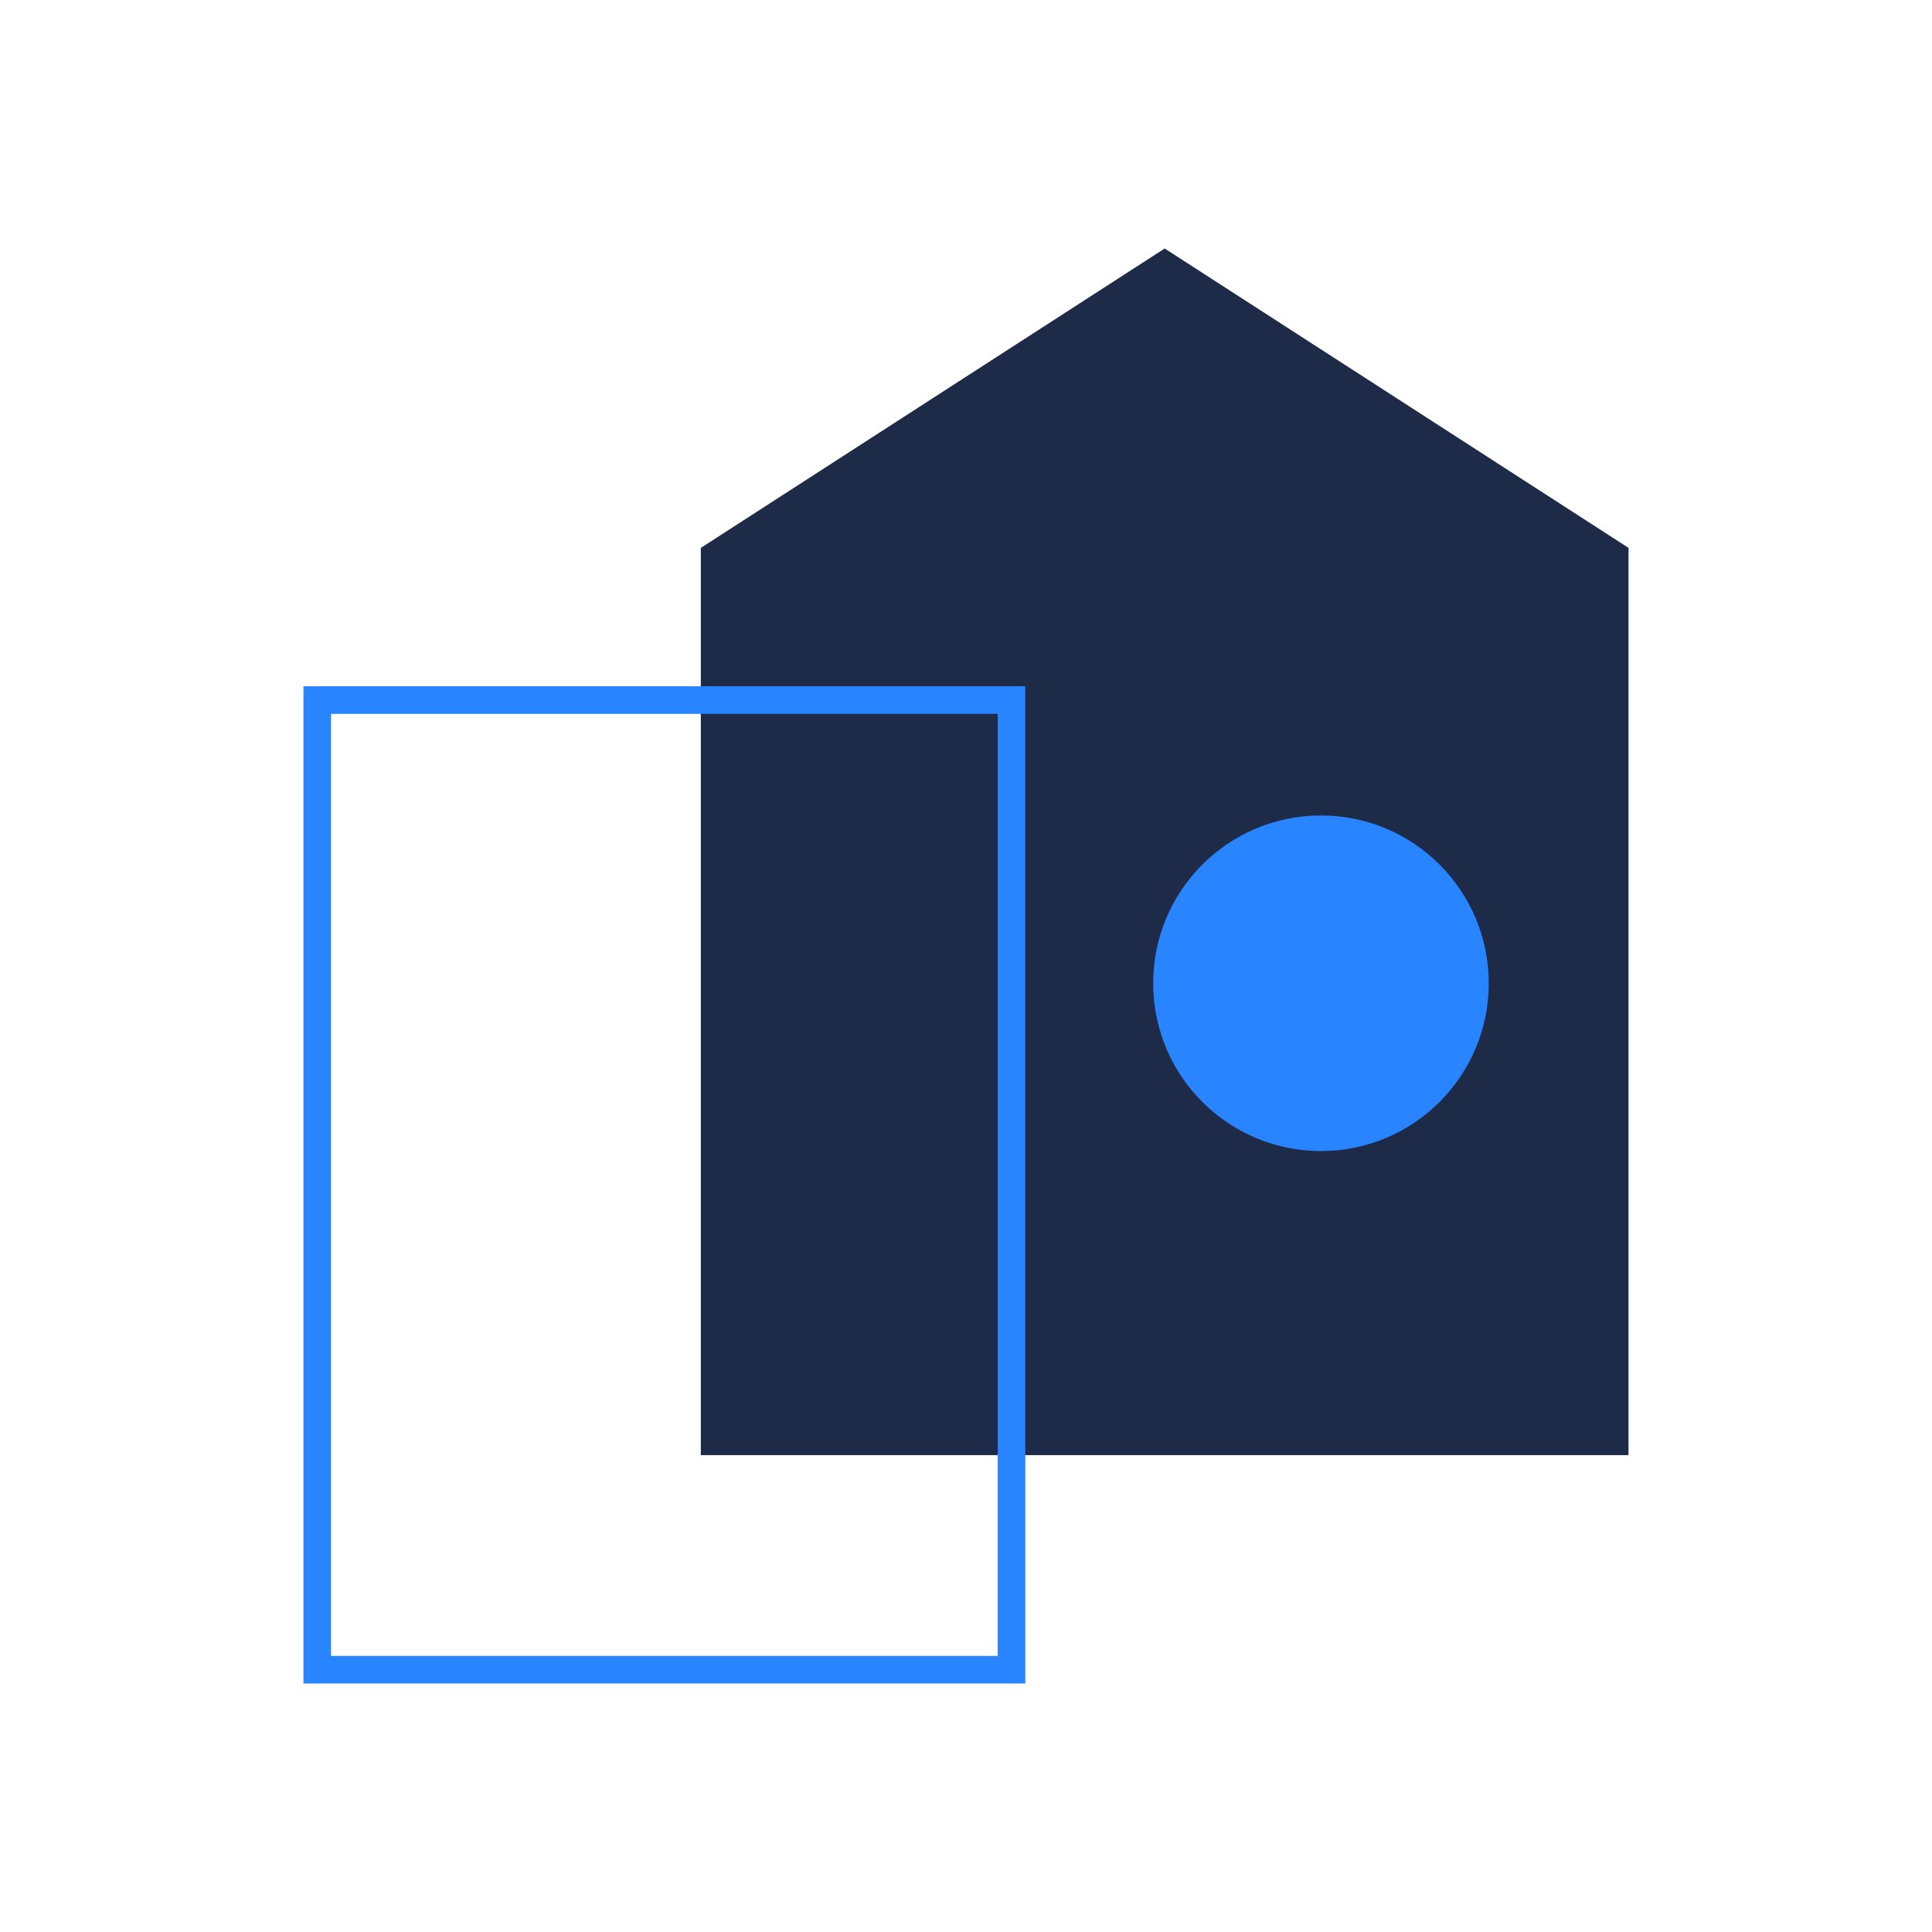
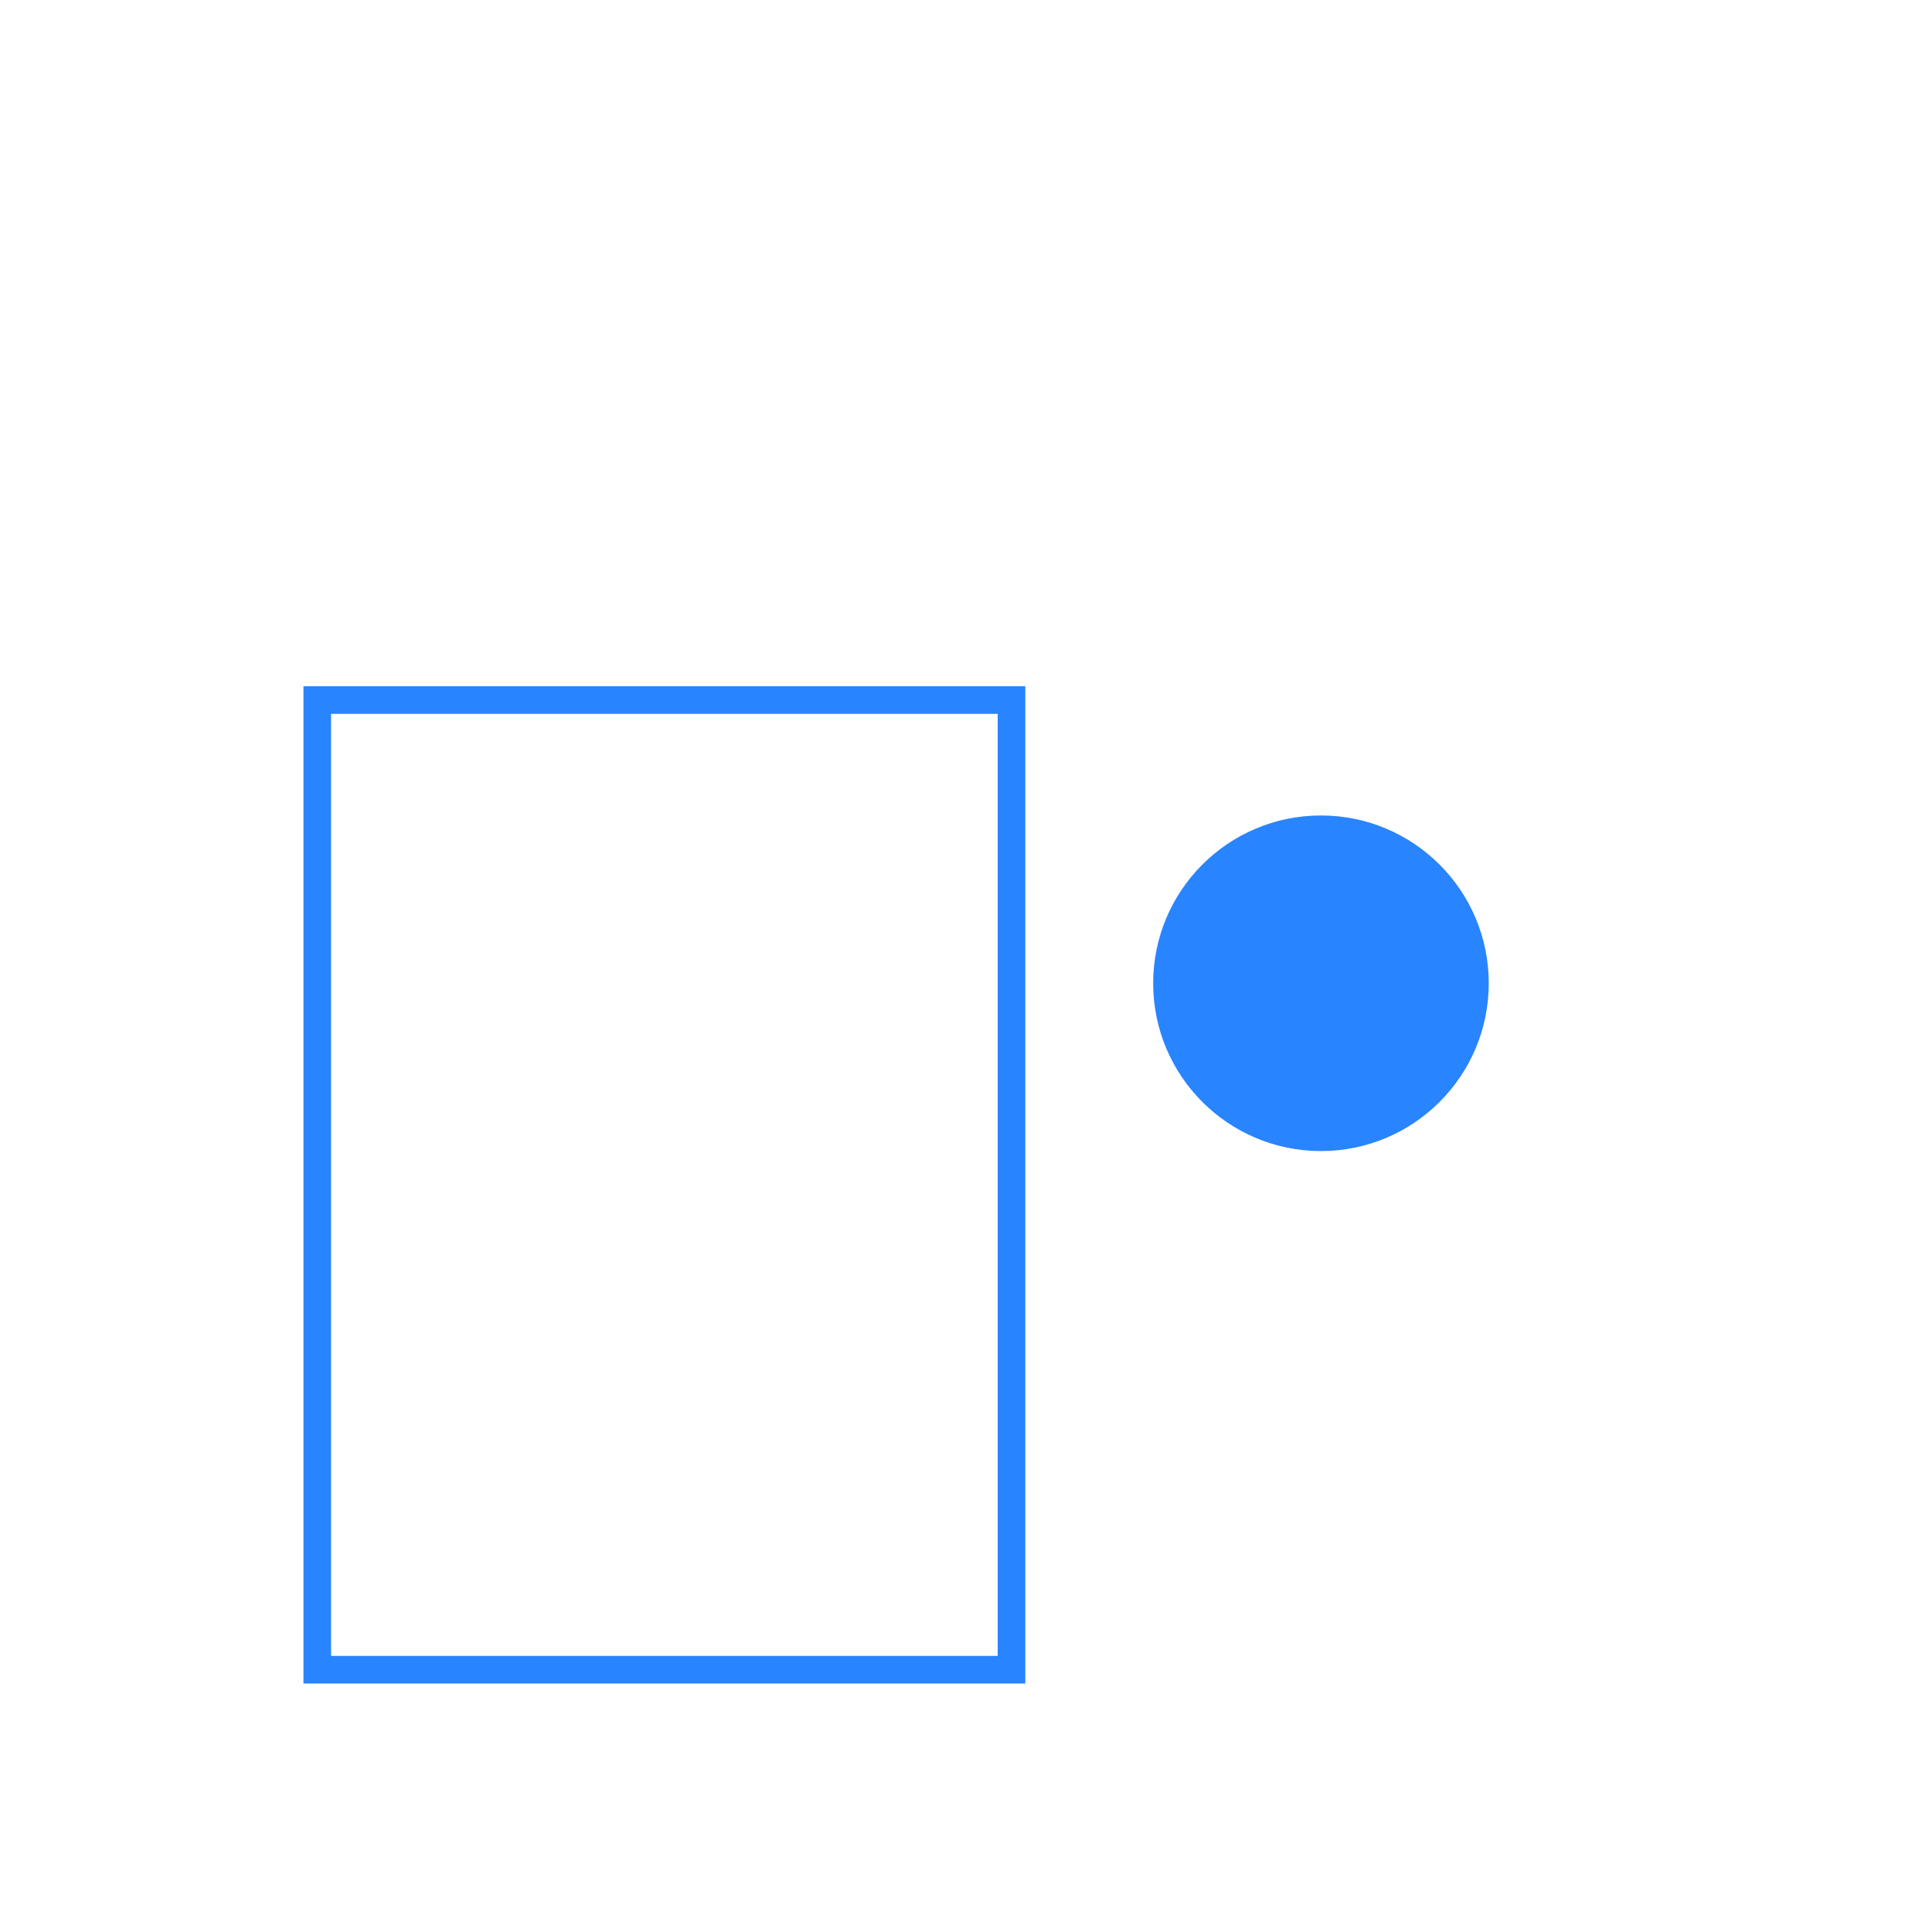
<svg xmlns="http://www.w3.org/2000/svg" viewBox="0 0 140 140">
-   <polygon points="118.01 39.701 118.008 39.7 118.008 39.698 118.005 39.698 84.398 18.007 50.791 39.698 50.784 39.698 50.784 105.444 118.008 105.444 118.008 39.701 118.01 39.701" fill="#1d2b48" />
  <circle cx="95.722" cy="71.251" r="12.159" fill="#2984ff" />
  <path d="M74.297,121.993H21.99V49.728H74.297Zm-50.307-2H72.297V51.728H23.99Z" fill="#2984ff" />
</svg>